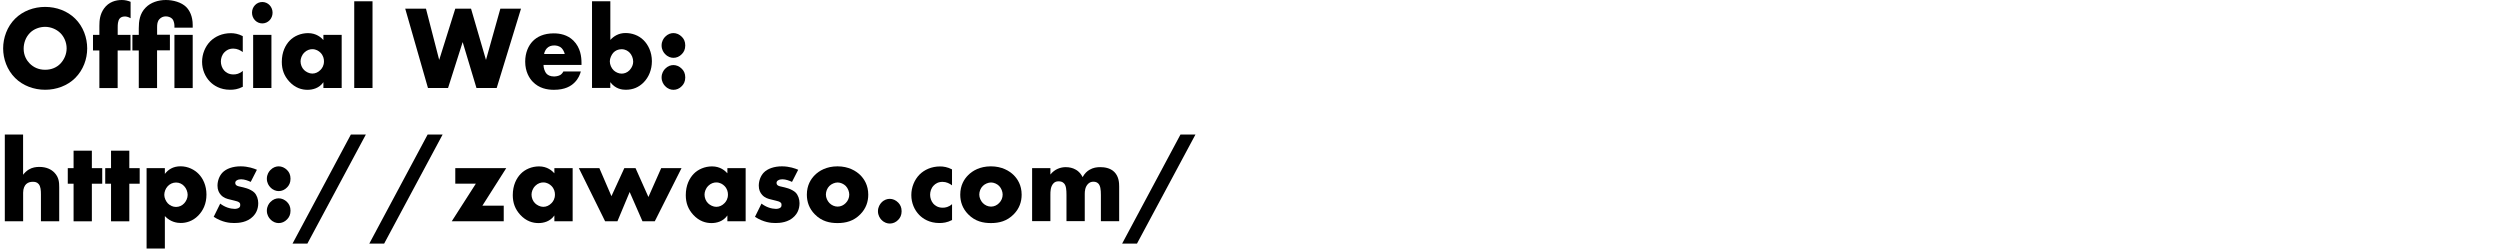
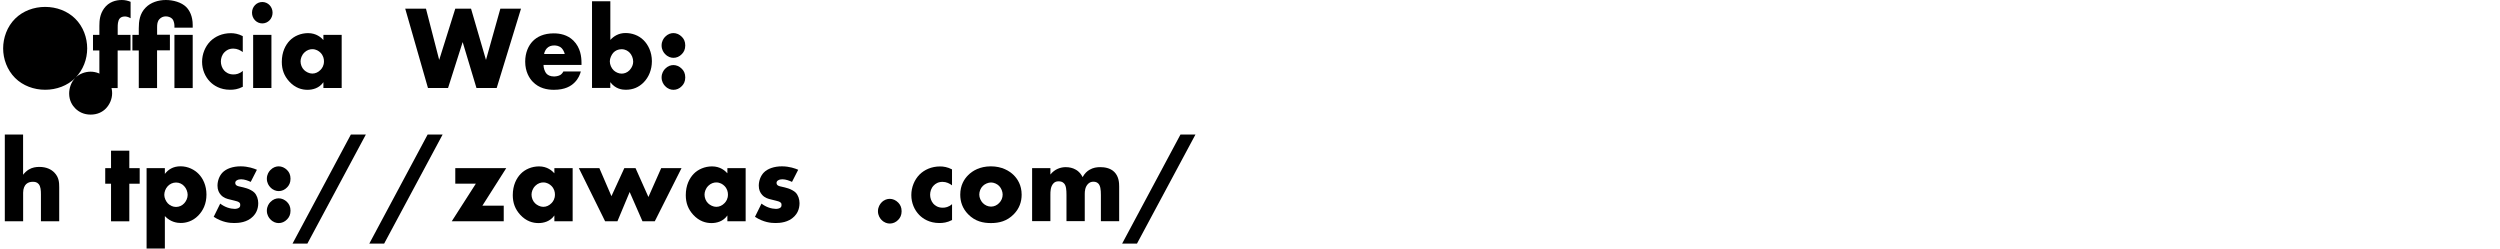
<svg xmlns="http://www.w3.org/2000/svg" id="_レイヤー_2" viewBox="0 0 525.28 52.22">
  <defs>
    <style>.cls-1{fill:none;}.cls-2{clip-path:url(#clippath);}</style>
    <clipPath id="clippath">
      <rect class="cls-1" width="525.28" height="52.22" />
    </clipPath>
  </defs>
  <g id="_デザイン">
    <g class="cls-2">
-       <path d="m15.8,16.39c-1.63,1.62-3.94,2.47-6.31,2.47s-4.68-.85-6.31-2.47c-1.7-1.7-2.52-4.02-2.52-6.22s.82-4.57,2.52-6.25c1.63-1.62,3.94-2.47,6.31-2.47s4.68.85,6.31,2.47c1.7,1.67,2.52,4.02,2.52,6.25s-.82,4.52-2.52,6.22ZM6.24,6.97c-.86.88-1.27,2.1-1.27,3.27,0,1.47.67,2.5,1.27,3.1.77.78,1.85,1.32,3.24,1.32s2.47-.52,3.22-1.3c.74-.78,1.3-1.92,1.3-3.2s-.55-2.45-1.3-3.2c-.89-.88-2.11-1.32-3.22-1.32s-2.38.42-3.24,1.32Z" />
+       <path d="m15.8,16.39c-1.63,1.62-3.94,2.47-6.31,2.47s-4.68-.85-6.31-2.47c-1.7-1.7-2.52-4.02-2.52-6.22s.82-4.57,2.52-6.25c1.63-1.62,3.94-2.47,6.31-2.47s4.68.85,6.31,2.47c1.7,1.67,2.52,4.02,2.52,6.25s-.82,4.52-2.52,6.22Zc-.86.88-1.27,2.1-1.27,3.27,0,1.47.67,2.5,1.27,3.1.77.78,1.85,1.32,3.24,1.32s2.47-.52,3.22-1.3c.74-.78,1.3-1.92,1.3-3.2s-.55-2.45-1.3-3.2c-.89-.88-2.11-1.32-3.22-1.32s-2.38.42-3.24,1.32Z" />
      <path d="m24.72,10.6v7.9h-3.84v-7.9h-1.34v-3.27h1.34v-1.88c0-1.2.12-2.47.98-3.67C22.85.4,24.32,0,25.59,0,26.31,0,26.88.15,27.44.38v3.45c-.53-.32-.98-.37-1.2-.37-.58,0-.91.22-1.08.42-.41.47-.43,1.32-.43,1.88v1.57h2.69v3.27h-2.69Z" />
      <path d="m33,10.6v7.9h-3.84v-7.9h-1.34v-3.27h1.34v-1.38c0-1.5.19-3.1,1.46-4.37C31.66.52,33.24,0,34.85,0,36.36,0,38.14.47,39.15,1.5c.67.68,1.34,1.9,1.34,3.75v.57h-3.84v-.38c0-.1,0-1-.48-1.5-.31-.32-.84-.5-1.34-.5s-.98.2-1.32.57c-.46.5-.5,1.1-.5,1.72v1.57h2.69v3.27h-2.69Zm7.49-3.27v11.17h-3.84V7.32h3.84Z" />
      <path d="m51,18.24c-1.03.53-1.87.62-2.66.62-2.09,0-3.46-.92-4.22-1.7-1.01-1.03-1.66-2.52-1.66-4.17s.65-3.22,1.73-4.32c1.01-1,2.5-1.7,4.32-1.7.67,0,1.54.12,2.5.62v3.35c-.5-.38-1.18-.73-1.99-.73-.91,0-1.49.38-1.87.78-.53.55-.74,1.28-.74,1.93s.22,1.35.67,1.87c.36.4.98.85,1.97.85.55,0,1.27-.12,1.97-.75v3.35Z" />
      <path d="m55.11.42c1.2,0,2.16,1,2.16,2.25s-.96,2.25-2.16,2.25-2.16-1-2.16-2.25.96-2.25,2.16-2.25Zm1.92,6.9v11.17h-3.84V7.32h3.84Z" />
      <path d="m67.95,7.32h3.84v11.17h-3.84v-1.22c-.89,1.28-2.28,1.6-3.34,1.6-1.15,0-2.57-.35-3.86-1.77-1.03-1.15-1.54-2.43-1.54-4.1,0-2.1.79-3.57,1.66-4.47.91-.95,2.33-1.57,3.86-1.57,1.73,0,2.76.93,3.22,1.45v-1.07Zm-4.03,3.75c-.53.52-.77,1.25-.77,1.82,0,.65.26,1.35.74,1.82.41.4,1.08.75,1.73.75s1.25-.28,1.73-.78c.34-.35.72-.9.72-1.8,0-.53-.14-1.22-.74-1.82-.36-.35-.91-.73-1.73-.73-.48,0-1.13.18-1.68.73Z" />
-       <path d="m78.27.27v18.22h-3.84V.27h3.84Z" />
      <path d="m89.5,1.82l2.78,10.77,3.38-10.77h3.31l3.14,10.77,3.02-10.77h4.34l-5.11,16.67h-4.25l-2.9-9.65-3.07,9.65h-4.22l-4.78-16.67h4.34Z" />
      <path d="m122.19,13.65h-7.99c0,.6.22,1.4.67,1.87.24.25.72.55,1.58.55.1,0,.77-.03,1.25-.3.24-.15.5-.4.67-.75h3.67c-.17.62-.5,1.5-1.3,2.3-.79.8-2.04,1.55-4.37,1.55-1.42,0-3.12-.32-4.44-1.7-.7-.72-1.58-2.1-1.58-4.22,0-1.87.67-3.37,1.61-4.32.89-.9,2.28-1.62,4.39-1.62,1.25,0,2.86.27,4.13,1.52,1.51,1.5,1.7,3.45,1.7,4.7v.43Zm-3.53-2.3c-.1-.42-.34-.9-.62-1.2-.5-.53-1.2-.6-1.58-.6-.65,0-1.15.18-1.56.6-.26.3-.5.7-.58,1.2h4.34Z" />
      <path d="m128.24.27v8.12c.7-.77,1.73-1.45,3.19-1.45,1.32,0,2.74.45,3.79,1.5.98.97,1.75,2.52,1.75,4.42,0,1.78-.65,3.35-1.73,4.45-1.01,1.02-2.23,1.55-3.77,1.55-.74,0-2.16-.15-3.24-1.6v1.22h-3.84V.27h3.84Zm4.06,14.45c.5-.53.74-1.18.74-1.75,0-.75-.31-1.45-.74-1.9-.34-.35-.89-.73-1.7-.73-.72,0-1.32.28-1.75.75-.38.43-.72,1.18-.72,1.8,0,.67.31,1.42.82,1.9.41.38,1.03.68,1.66.68.55,0,1.18-.2,1.7-.75Z" />
      <path d="m139.75,11.37c-.31-.32-.74-.92-.74-1.82s.43-1.5.74-1.82c.58-.6,1.22-.78,1.75-.78.6,0,1.25.25,1.78.8.41.42.7.97.7,1.8s-.29,1.38-.72,1.82c-.5.53-1.13.78-1.75.78-.53,0-1.18-.18-1.75-.78Zm0,6.72c-.31-.32-.74-.92-.74-1.82s.43-1.5.74-1.82c.58-.6,1.22-.78,1.75-.78.6,0,1.25.25,1.78.8.41.42.7.97.7,1.8s-.29,1.38-.72,1.82c-.5.53-1.13.78-1.75.78-.53,0-1.18-.17-1.75-.78Z" />
      <path d="m1.01,28.27h3.84v8.45c.29-.38.74-.83,1.2-1.1.74-.45,1.54-.55,2.21-.55,1.51,0,2.52.53,3.17,1.2.96,1,1.01,2.05,1.01,3.12v7.1h-3.84v-5.65c0-.82-.05-1.67-.48-2.17-.36-.43-.84-.47-1.22-.47-.41,0-.96.07-1.39.47-.34.32-.65.92-.65,1.82v6H1.01v-18.22Z" />
-       <path d="m19.3,38.6v7.9h-3.84v-7.9h-1.22v-3.27h1.22v-3.67h3.84v3.67h2.18v3.27h-2.18Z" />
      <path d="m27.17,38.6v7.9h-3.84v-7.9h-1.22v-3.27h1.22v-3.67h3.84v3.67h2.18v3.27h-2.18Z" />
      <path d="m34.64,52.22h-3.84v-16.9h3.84v1.22c.67-.88,1.7-1.6,3.29-1.6s2.95.72,3.82,1.62c.89.92,1.63,2.4,1.63,4.32s-.7,3.37-1.73,4.42c-1.2,1.22-2.59,1.55-3.67,1.55-.7,0-2.14-.15-3.34-1.45v6.8Zm.62-13.12c-.48.5-.74,1.22-.74,1.85s.34,1.35.74,1.78c.46.47,1.08.75,1.73.75s1.27-.28,1.7-.75c.41-.43.74-1.1.74-1.78,0-.62-.26-1.35-.74-1.85-.43-.47-1.03-.75-1.7-.75s-1.27.28-1.73.75Z" />
      <path d="m46.28,42.79c.46.35,1.01.65,1.54.83.48.17,1.08.27,1.49.27.29,0,.74-.07.98-.3.17-.18.19-.33.19-.53,0-.18-.02-.35-.19-.5-.24-.22-.62-.3-1.01-.4l-1.01-.25c-.53-.12-1.3-.32-1.87-.97-.41-.45-.7-1.07-.7-1.92,0-1.07.41-2.07,1.01-2.72.82-.88,2.26-1.35,3.84-1.35s2.81.45,3.43.72l-1.3,2.55c-.53-.25-1.32-.55-2.02-.55-.38,0-.65.07-.89.22-.22.12-.34.3-.34.55,0,.35.22.52.46.62.36.15.67.15,1.27.32l.7.2c.5.15,1.27.55,1.58.88.53.53.82,1.4.82,2.22,0,1.35-.55,2.25-1.08,2.78-1.25,1.3-3.07,1.4-3.96,1.4-.96,0-2.47-.12-4.32-1.3l1.37-2.78Z" />
      <path d="m56.81,39.37c-.31-.32-.74-.92-.74-1.82s.43-1.5.74-1.82c.58-.6,1.22-.78,1.75-.78.6,0,1.25.25,1.78.8.41.42.7.97.7,1.8s-.29,1.38-.72,1.82c-.5.53-1.13.78-1.75.78-.53,0-1.18-.18-1.75-.78Zm0,6.72c-.31-.32-.74-.92-.74-1.82s.43-1.5.74-1.82c.58-.6,1.22-.78,1.75-.78.6,0,1.25.25,1.78.8.41.42.7.97.7,1.8s-.29,1.38-.72,1.82c-.5.53-1.13.78-1.75.78-.53,0-1.18-.17-1.75-.78Z" />
      <path d="m73.73,28.27h3.14l-12.29,22.92h-3.12l12.26-22.92Z" />
      <path d="m89.86,28.27h3.14l-12.29,22.92h-3.12l12.26-22.92Z" />
      <path d="m101.35,43.22h4.49v3.27h-10.92l5.06-7.9h-4.32v-3.27h10.71l-5.02,7.9Z" />
      <path d="m116.48,35.32h3.84v11.17h-3.84v-1.22c-.89,1.28-2.28,1.6-3.34,1.6-1.15,0-2.57-.35-3.86-1.77-1.03-1.15-1.54-2.43-1.54-4.1,0-2.1.79-3.57,1.66-4.47.91-.95,2.33-1.57,3.86-1.57,1.73,0,2.76.93,3.22,1.45v-1.07Zm-4.03,3.75c-.53.52-.77,1.25-.77,1.82,0,.65.26,1.35.74,1.82.41.4,1.08.75,1.73.75s1.25-.28,1.73-.78c.34-.35.72-.9.72-1.8,0-.53-.14-1.22-.74-1.82-.36-.35-.91-.73-1.73-.73-.48,0-1.13.18-1.68.73Z" />
      <path d="m125.93,35.32l2.54,5.9,2.71-5.9h2.35l2.71,6.07,2.69-6.07h4.27l-5.62,11.17h-2.59l-2.69-6.15-2.57,6.15h-2.59l-5.52-11.17h4.3Z" />
      <path d="m152.83,35.32h3.84v11.17h-3.84v-1.22c-.89,1.28-2.28,1.6-3.34,1.6-1.15,0-2.57-.35-3.86-1.77-1.03-1.15-1.54-2.43-1.54-4.1,0-2.1.79-3.57,1.66-4.47.91-.95,2.33-1.57,3.86-1.57,1.73,0,2.76.93,3.22,1.45v-1.07Zm-4.03,3.75c-.53.52-.77,1.25-.77,1.82,0,.65.26,1.35.74,1.82.41.4,1.08.75,1.73.75s1.25-.28,1.73-.78c.34-.35.72-.9.72-1.8,0-.53-.14-1.22-.74-1.82-.36-.35-.91-.73-1.73-.73-.48,0-1.13.18-1.68.73Z" />
      <path d="m160.01,42.79c.46.35,1.01.65,1.54.83.48.17,1.08.27,1.49.27.29,0,.74-.07.98-.3.17-.18.19-.33.19-.53,0-.18-.02-.35-.19-.5-.24-.22-.62-.3-1.01-.4l-1.01-.25c-.53-.12-1.3-.32-1.87-.97-.41-.45-.7-1.07-.7-1.92,0-1.07.41-2.07,1.01-2.72.82-.88,2.26-1.35,3.84-1.35s2.81.45,3.43.72l-1.3,2.55c-.53-.25-1.32-.55-2.02-.55-.38,0-.65.07-.89.22-.22.12-.34.3-.34.55,0,.35.22.52.46.62.36.15.67.15,1.27.32l.7.2c.5.15,1.27.55,1.58.88.53.53.82,1.4.82,2.22,0,1.35-.55,2.25-1.08,2.78-1.25,1.3-3.07,1.4-3.96,1.4-.96,0-2.47-.12-4.32-1.3l1.37-2.78Z" />
-       <path d="m180.77,45.02c-1.42,1.45-3.07,1.85-4.8,1.85-1.56,0-3.29-.32-4.78-1.85-1.18-1.2-1.66-2.62-1.66-4.12,0-2,.86-3.3,1.66-4.1.89-.9,2.45-1.85,4.78-1.85s3.91.97,4.8,1.85c.79.8,1.66,2.1,1.66,4.1,0,1.5-.48,2.92-1.66,4.12Zm-6.5-5.95c-.48.47-.74,1.17-.74,1.82s.31,1.32.74,1.77c.46.47,1.08.75,1.73.75s1.25-.28,1.7-.75c.48-.47.74-1.12.74-1.77,0-.6-.26-1.32-.74-1.82-.43-.43-1.1-.73-1.7-.73s-1.3.3-1.73.73Z" />
      <path d="m185.21,46.2c-.31-.33-.74-.93-.74-1.82s.43-1.5.74-1.83c.58-.6,1.22-.77,1.75-.77.6,0,1.25.25,1.78.8.41.43.7.97.7,1.8s-.29,1.37-.72,1.82c-.5.52-1.13.77-1.75.77-.53,0-1.18-.17-1.75-.77Z" />
      <path d="m200.02,46.24c-1.03.53-1.87.62-2.66.62-2.09,0-3.46-.92-4.22-1.7-1.01-1.03-1.66-2.52-1.66-4.17s.65-3.22,1.73-4.32c1.01-1,2.5-1.7,4.32-1.7.67,0,1.54.12,2.5.62v3.35c-.5-.38-1.18-.73-1.99-.73-.91,0-1.49.38-1.87.78-.53.55-.74,1.28-.74,1.93s.22,1.35.67,1.87c.36.4.98.85,1.97.85.55,0,1.27-.12,1.97-.75v3.35Z" />
      <path d="m213,45.02c-1.42,1.45-3.07,1.85-4.8,1.85-1.56,0-3.29-.32-4.78-1.85-1.18-1.2-1.66-2.62-1.66-4.12,0-2,.86-3.3,1.66-4.1.89-.9,2.45-1.85,4.78-1.85s3.91.97,4.8,1.85c.79.8,1.66,2.1,1.66,4.1,0,1.5-.48,2.92-1.66,4.12Zm-6.5-5.95c-.48.47-.74,1.17-.74,1.82s.31,1.32.74,1.77c.46.47,1.08.75,1.73.75s1.25-.28,1.7-.75c.48-.47.74-1.12.74-1.77,0-.6-.26-1.32-.74-1.82-.43-.43-1.1-.73-1.7-.73s-1.3.3-1.73.73Z" />
      <path d="m216.86,35.32h3.84v1.35c.91-1.15,2.16-1.55,3.22-1.55.77,0,1.49.17,2.06.5.79.42,1.22,1.05,1.49,1.6.43-.8.98-1.28,1.46-1.55.77-.45,1.51-.55,2.23-.55.79,0,2.09.12,2.98,1.02.96.97,1.01,2.3,1.01,3.07v7.27h-3.84v-5.52c0-1.17-.12-1.97-.55-2.4-.22-.2-.5-.38-1.01-.38-.43,0-.79.12-1.13.45-.65.65-.7,1.57-.7,2.12v5.72h-3.84v-5.52c0-1.07-.07-1.92-.5-2.4-.34-.38-.77-.45-1.15-.45-.41,0-.74.08-1.06.4-.67.68-.67,1.75-.67,2.45v5.52h-3.84v-11.17Z" />
      <path d="m248.04,28.27h3.14l-12.29,22.92h-3.12l12.26-22.92Z" />
    </g>
  </g>
</svg>